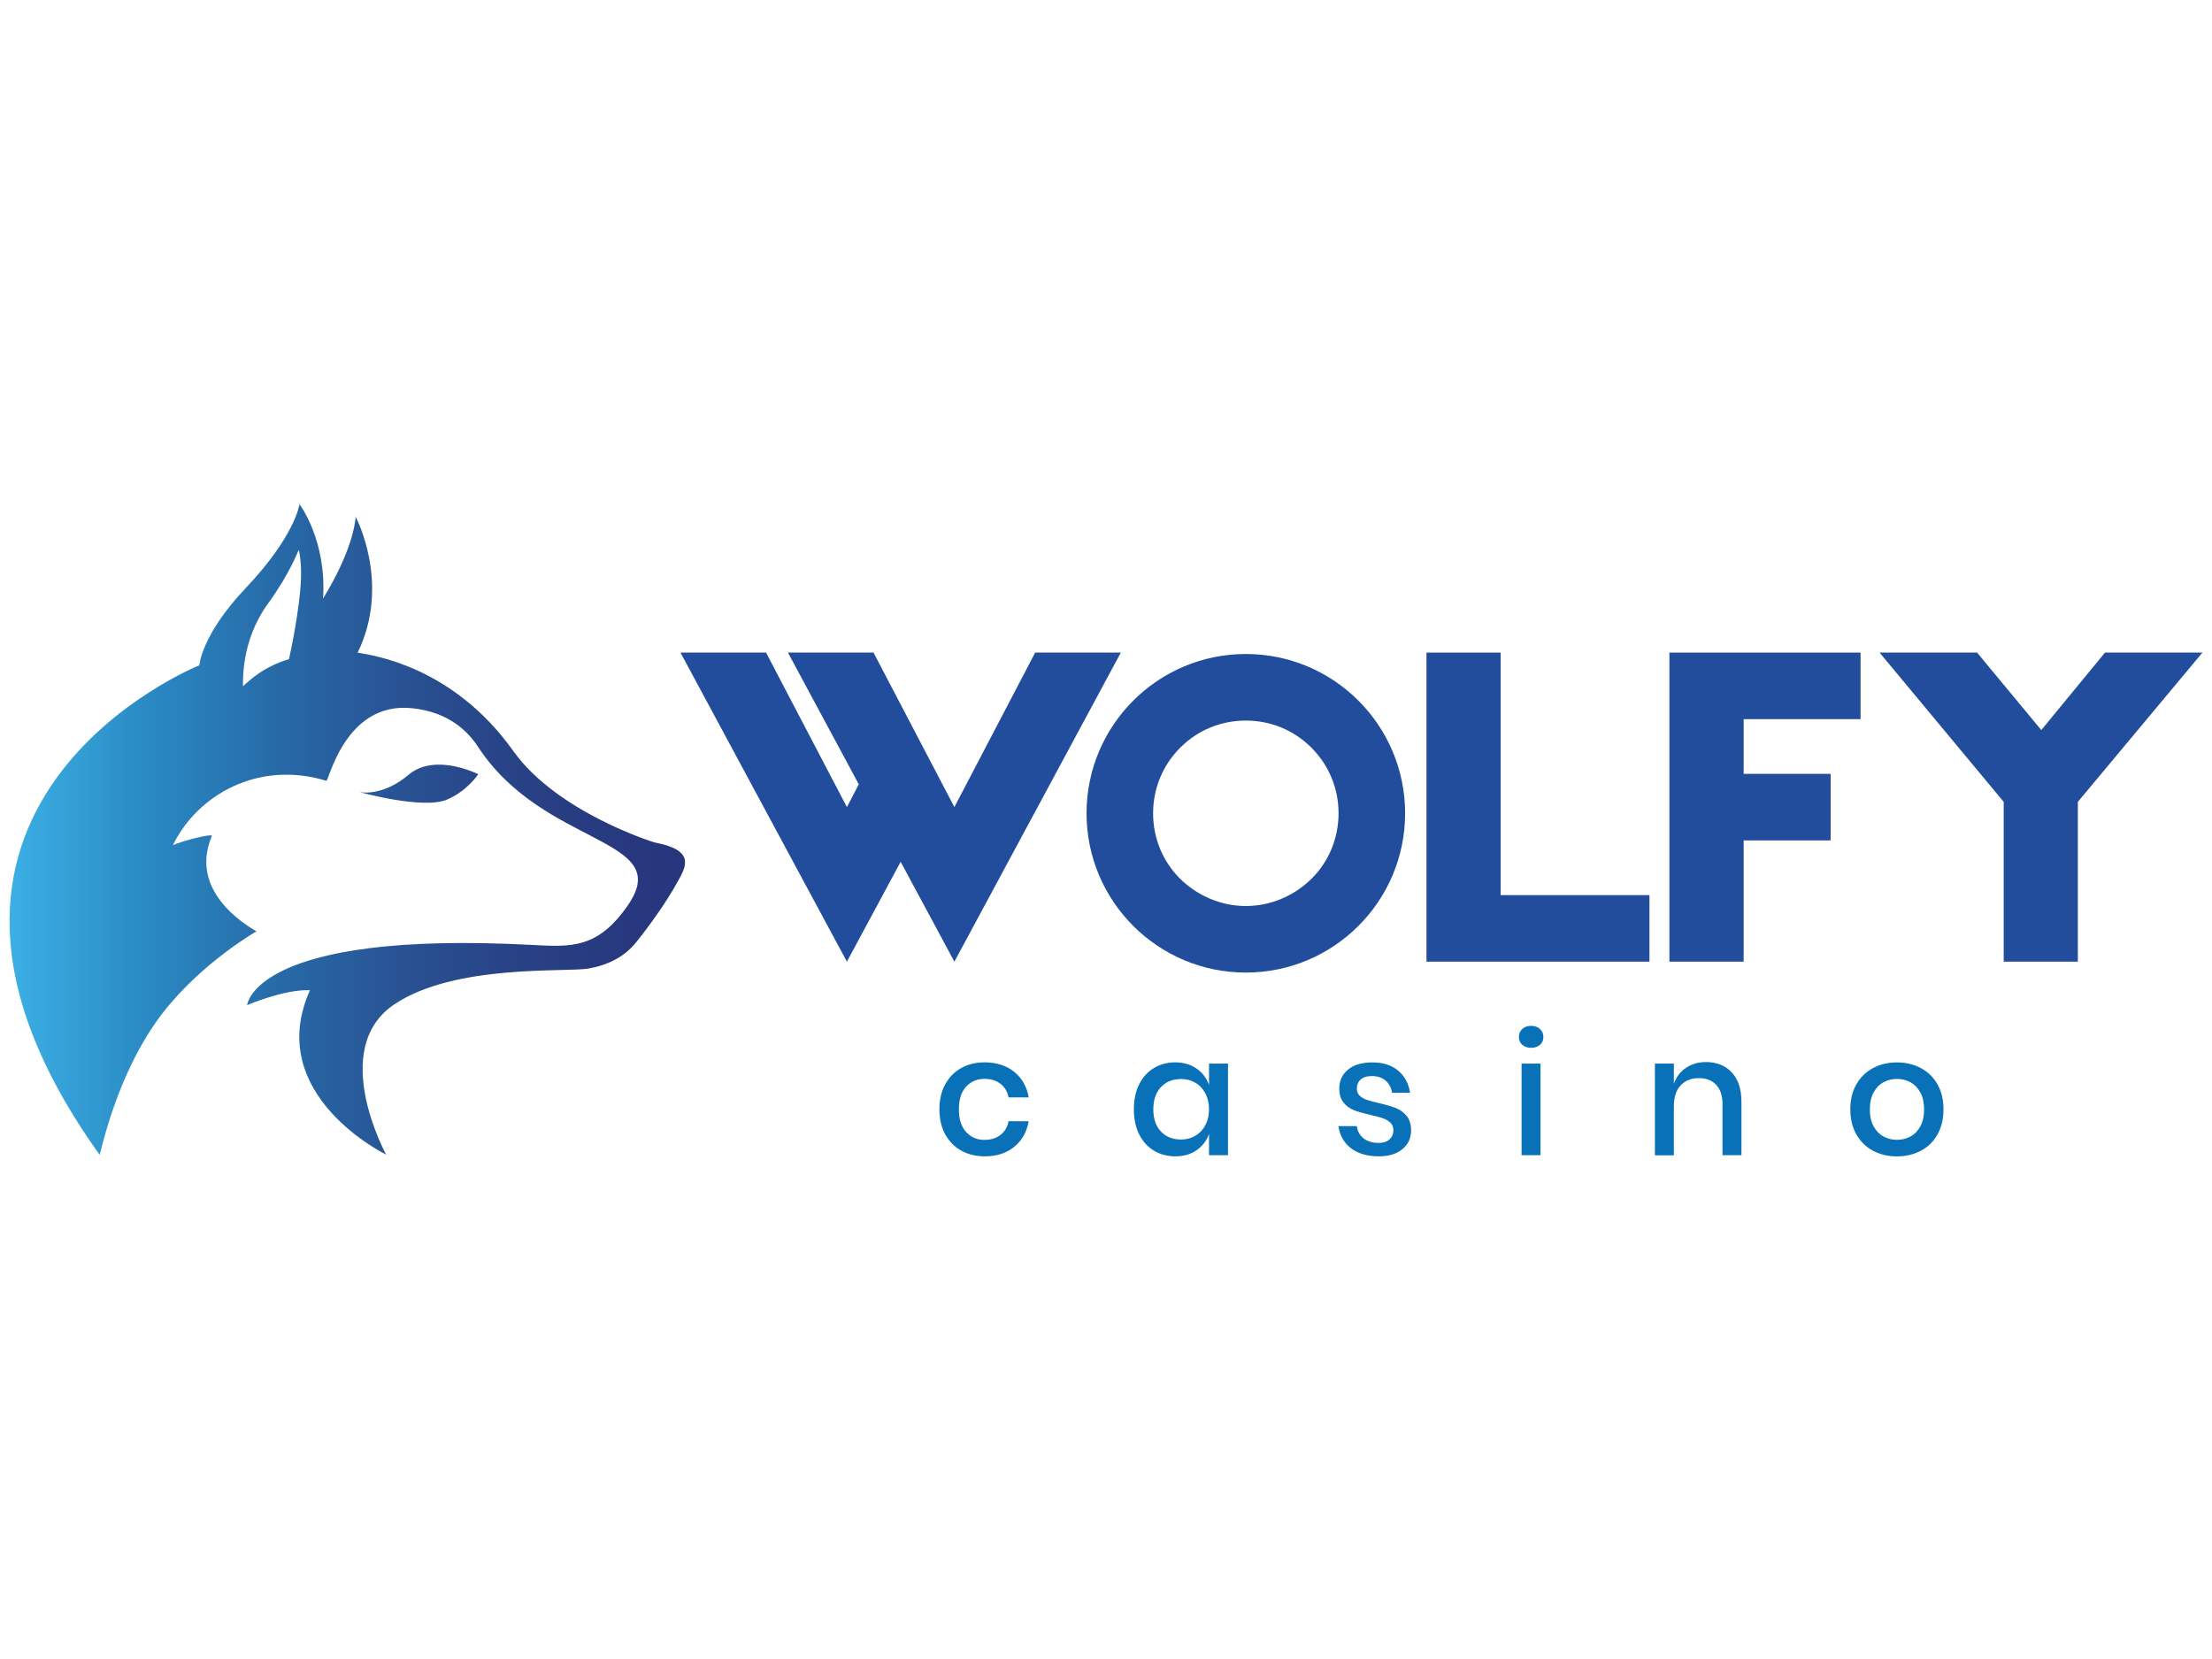
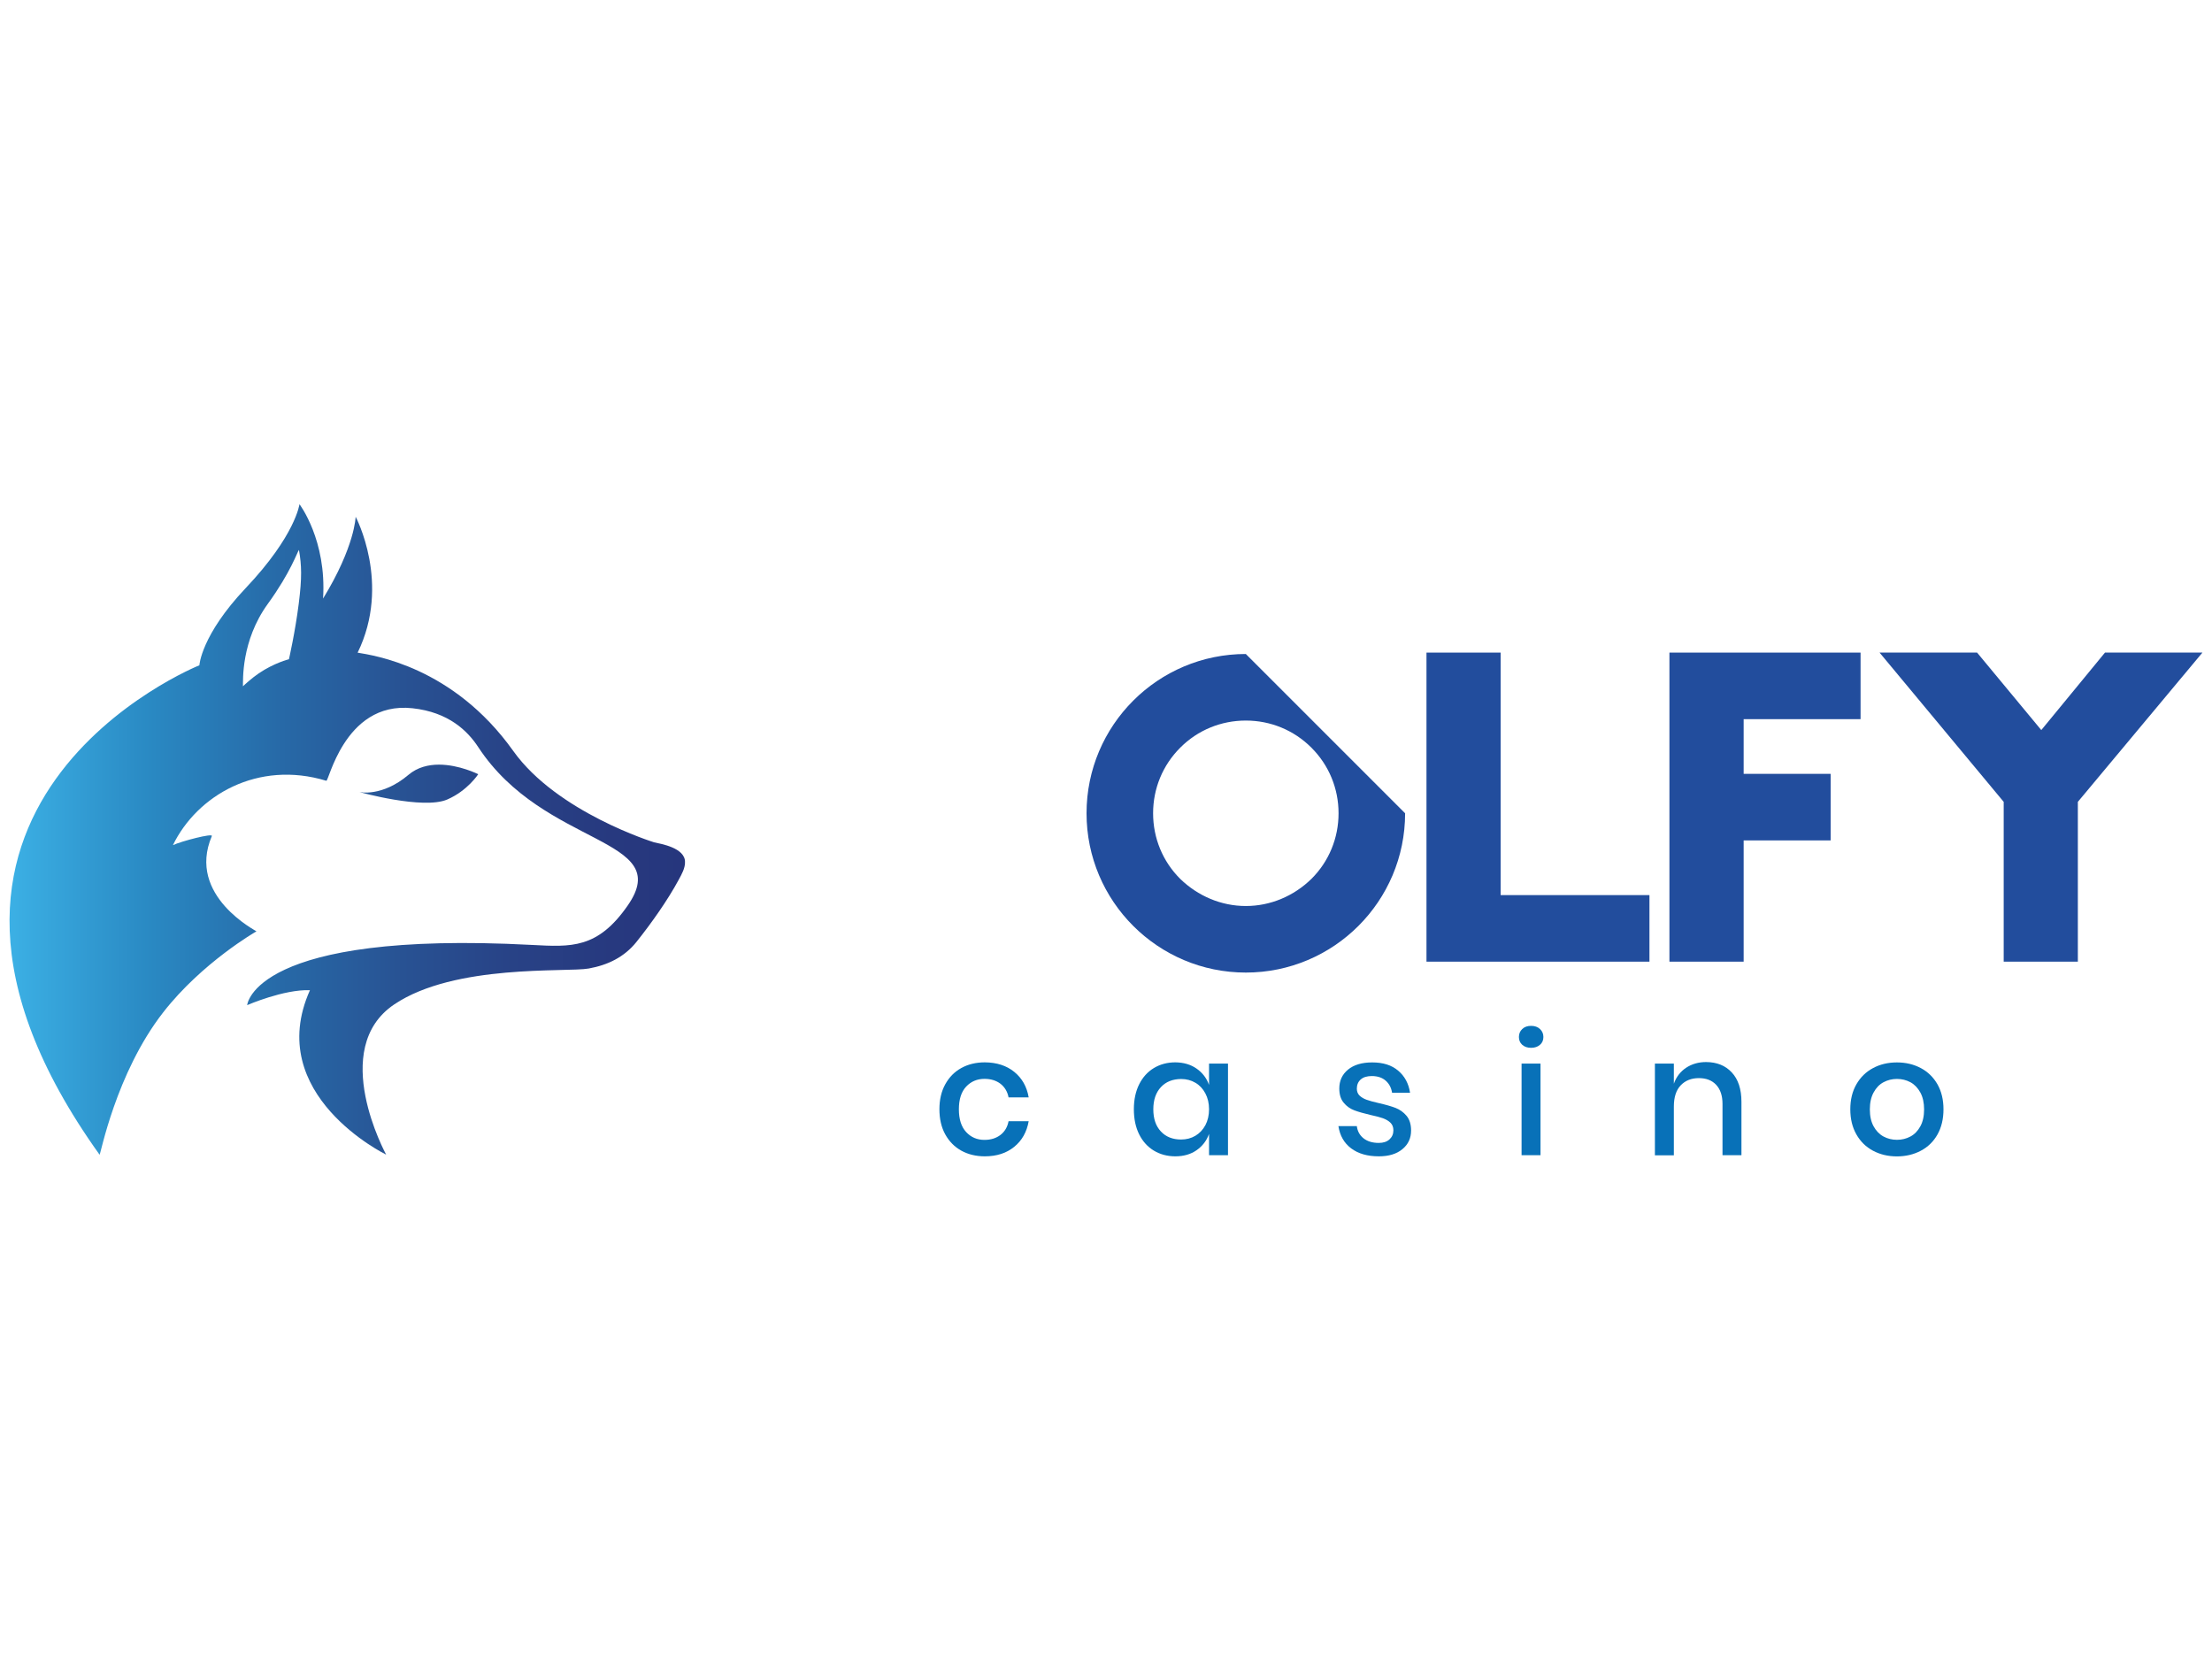
<svg xmlns="http://www.w3.org/2000/svg" xmlns:xlink="http://www.w3.org/1999/xlink" version="1.1" id="Layer_1" x="0px" y="0px" viewBox="0 0 3001 908.4" style="enable-background:new 0 0 3001 908.4;" xml:space="preserve" width="160" height="120">
  <style type="text/css">
	.st0{clip-path:url(#SVGID_2_);fill:url(#SVGID_3_);}
	.st1{clip-path:url(#SVGID_5_);fill:url(#SVGID_6_);}
	.st2{fill:#224D9D;}
	.st3{fill:#0871B8;}
</style>
  <g>
    <g>
      <defs>
        <path id="SVGID_1_" d="M554.2,380c-36,30.5-66.6,23.4-66.6,23.4s86.6,24.2,119.2,10.1c27.5-11.9,42-34.3,42-34.3     s-25.6-13-53.3-13C581.2,366.2,566.4,369.7,554.2,380" />
      </defs>
      <clipPath id="SVGID_2_">
        <use xlink:href="#SVGID_1_" style="overflow:visible;" />
      </clipPath>
      <linearGradient id="SVGID_3_" gradientUnits="userSpaceOnUse" x1="-471.397" y1="835.651" x2="-470.397" y2="835.651" gradientTransform="matrix(-933.267 0 0 933.267 -439012.25 -779488.875)">
        <stop offset="0" style="stop-color:#26367D" />
        <stop offset="0.108" style="stop-color:#27397F" />
        <stop offset="0.25" style="stop-color:#284286" />
        <stop offset="0.41" style="stop-color:#285293" />
        <stop offset="0.585" style="stop-color:#2769A7" />
        <stop offset="0.771" style="stop-color:#2988C2" />
        <stop offset="0.964" style="stop-color:#3AADE2" />
        <stop offset="1" style="stop-color:#3EB5E9" />
      </linearGradient>
      <rect x="487.6" y="366.2" class="st0" width="161.3" height="61.4" />
    </g>
    <g>
      <defs>
        <path id="SVGID_4_" d="M363.4,148c31.2-43,40.2-71.1,42.2-73.1c3.6,20.9,4.2,37.2-0.3,72.9c-4.9,38.9-13.3,75.4-13.3,75.4     s-20,4.9-41,19.2c-9.2,6.2-19.3,15.5-21.4,17.5C329.9,252.8,326.7,198.6,363.4,148 M333.5,126.5c-60.8,64.2-63,104.9-63,104.9     s-474.5,190.3-135.4,664c1.1,1.5,21.7-110.2,86.3-193.1c52.8-67.8,126.4-109.9,126.5-109.9c1.5,0-95.3-47.7-60.5-129.3     c1.9-4.3-41.2,6.9-52.8,12.3c32.8-67.4,115-115.6,208.1-87.3c1.7,0.5,7.6-24.5,23.5-49.5c17.1-27,45.9-54.1,93.4-48.9     c48.9,5.3,74.8,30.7,89.2,52.7c89.4,136.5,267.3,121.9,202.9,214.8c-40.9,59-76.9,56.4-130,53.6c-378.1-20-386.4,81.7-386.4,81.7     s49.6-21.6,85.2-20.3c-63.6,142,103.4,223.1,103.4,223.1S445.1,751.7,535,691.4c82.2-55.2,233.6-43.2,263.7-48.6     c25.9-4.7,48.2-15.4,64.8-36.1c19.9-24.9,42.4-56.6,57.4-84.5c4-7.4,8.5-15.2,8.5-23.8c0-19.5-32.8-24.7-42-26.8     c0,0-131.7-40.6-191.1-124c-81.8-114.8-190-129.7-211.1-133.3c45.8-93.7-2.7-184.4-2.7-184.4s-0.8,40.2-44.2,111     c5.1-79.5-32-128-32-128S400.9,55.3,333.5,126.5" />
      </defs>
      <clipPath id="SVGID_5_">
        <use xlink:href="#SVGID_4_" style="overflow:visible;" />
      </clipPath>
      <linearGradient id="SVGID_6_" gradientUnits="userSpaceOnUse" x1="-471.397" y1="835.647" x2="-470.397" y2="835.647" gradientTransform="matrix(-933.267 0 0 933.267 -439012.25 -779426.75)">
        <stop offset="0" style="stop-color:#26367D" />
        <stop offset="0.108" style="stop-color:#27397F" />
        <stop offset="0.25" style="stop-color:#284286" />
        <stop offset="0.41" style="stop-color:#285293" />
        <stop offset="0.585" style="stop-color:#2769A7" />
        <stop offset="0.771" style="stop-color:#2988C2" />
        <stop offset="0.964" style="stop-color:#3AADE2" />
        <stop offset="1" style="stop-color:#3EB5E9" />
      </linearGradient>
      <rect x="-204" y="12.9" class="st1" width="1133.3" height="884" />
    </g>
  </g>
  <g>
    <g>
-       <polygon class="st2" points="1520.6,214.2 1294.8,633.5 1221.9,498 1149,633.5 923.2,214.2 1039.3,214.2 1149,423.8 1165.1,392.9     1069,214.2 1185.1,214.2 1294.8,423.8 1404.4,214.2   " />
-       <path class="st2" d="M1906.3,432.2c0,119.3-96.8,216.1-216.1,216.1c-119.3,0-216.1-96.8-216.1-216.1    c0-119.3,96.8-216.1,216.1-216.1C1809.5,216.1,1906.3,312.9,1906.3,432.2 M1816,432.2c0-33.5-12.9-65.1-36.8-89    c-23.9-23.9-55.5-36.8-89-36.8c-33.5,0-65.2,12.9-89,36.8c-23.9,23.9-36.8,55.5-36.8,89c0,33.5,12.9,65.2,36.8,89    c23.9,23.2,55.5,36.8,89,36.8c33.5,0,65.1-13.5,89-36.8C1803.1,497.4,1816,465.7,1816,432.2" />
+       <path class="st2" d="M1906.3,432.2c0,119.3-96.8,216.1-216.1,216.1c-119.3,0-216.1-96.8-216.1-216.1    c0-119.3,96.8-216.1,216.1-216.1M1816,432.2c0-33.5-12.9-65.1-36.8-89    c-23.9-23.9-55.5-36.8-89-36.8c-33.5,0-65.2,12.9-89,36.8c-23.9,23.9-36.8,55.5-36.8,89c0,33.5,12.9,65.2,36.8,89    c23.9,23.2,55.5,36.8,89,36.8c33.5,0,65.1-13.5,89-36.8C1803.1,497.4,1816,465.7,1816,432.2" />
      <polygon class="st2" points="2237.8,543.2 2237.8,633.5 2035.9,633.5 2035.3,633.5 1935.3,633.5 1935.3,214.2 2035.9,214.2     2035.9,543.2   " />
      <polygon class="st2" points="2365.6,304.5 2365.6,378.7 2483.6,378.7 2483.6,469 2365.6,469 2365.6,633.5 2264.9,633.5     2264.9,214.2 2315.2,214.2 2365.6,214.2 2524.2,214.2 2524.2,304.5   " />
      <polygon class="st2" points="2819,416.7 2819,633.5 2718.4,633.5 2718.4,416.7 2550,214.2 2682.3,214.2 2769.4,319.3     2855.8,214.2 2988,214.2   " />
    </g>
    <g>
      <path class="st3" d="M1376,783c10.5,8.5,17.1,20,19.6,34.6h-27.3c-1.5-7.8-5.2-13.9-10.9-18.4c-5.8-4.4-13-6.7-21.8-6.7    c-9.9,0-18.2,3.5-24.8,10.5c-6.6,7-9.9,17.3-9.9,30.8c0,13.5,3.3,23.8,9.9,30.9c6.6,7.1,14.9,10.6,24.8,10.6    c8.7,0,16-2.3,21.8-6.8c5.8-4.5,9.4-10.7,10.9-18.5h27.3c-2.6,14.6-9.1,26.2-19.6,34.7c-10.5,8.6-23.8,12.9-39.9,12.9    c-12,0-22.7-2.6-31.9-7.7c-9.2-5.1-16.5-12.5-21.8-22.1c-5.3-9.6-7.9-21-7.9-34.1c0-12.9,2.6-24.2,7.9-33.8    c5.3-9.6,12.5-17,21.8-22.1c9.2-5.1,19.9-7.7,31.9-7.7C1352.2,770.2,1365.5,774.5,1376,783z" />
      <path class="st3" d="M1623.4,778.6c8,5.6,13.6,12.9,16.9,22.1v-28.9h25.7v124.3h-25.7v-28.9c-3.3,9.2-8.9,16.5-16.9,22.1    c-8,5.6-17.6,8.3-28.9,8.3c-10.8,0-20.5-2.6-29-7.7c-8.5-5.1-15.2-12.5-20-22.1c-4.8-9.6-7.2-21-7.2-34.1    c0-12.9,2.4-24.2,7.2-33.8c4.8-9.6,11.5-17,20-22.1c8.5-5.1,18.2-7.7,29-7.7C1605.8,770.2,1615.4,773,1623.4,778.6z M1575,803.7    c-6.8,7.3-10.3,17.3-10.3,30.1c0,12.8,3.4,22.8,10.3,30.1c6.8,7.3,16,10.9,27.4,10.9c7.2,0,13.7-1.7,19.4-5.1    c5.7-3.4,10.2-8.2,13.5-14.3c3.3-6.2,5-13.4,5-21.7c0-8.1-1.7-15.3-5-21.5c-3.3-6.2-7.8-11.1-13.5-14.4    c-5.7-3.4-12.2-5.1-19.4-5.1C1590.9,792.8,1581.8,796.4,1575,803.7z" />
      <path class="st3" d="M1896.9,781.4c8.8,7.4,14.2,17.4,16.1,29.9h-24.4c-1.1-6.8-3.9-12.2-8.7-16.4c-4.7-4.1-11-6.2-18.8-6.2    c-6.5,0-11.5,1.5-15,4.6c-3.5,3.1-5.3,7.3-5.3,12.5c0,3.9,1.3,7.1,3.8,9.5c2.6,2.4,5.8,4.3,9.6,5.6c3.8,1.4,9.3,2.9,16.4,4.5    c9.3,2.1,16.9,4.3,22.7,6.5c5.8,2.3,10.8,5.8,14.9,10.7c4.1,4.9,6.2,11.5,6.2,20c0,10.4-3.9,18.8-11.8,25.3    c-7.9,6.5-18.5,9.7-31.9,9.7c-15.5,0-28-3.6-37.6-10.8c-9.6-7.2-15.3-17.3-17.3-30.2h25c0.8,6.8,3.8,12.3,9,16.5    c5.3,4.2,12.2,6.3,20.8,6.3c6.2,0,11-1.6,14.5-4.8c3.5-3.2,5.3-7.3,5.3-12.3c0-4.4-1.4-7.8-4.1-10.4c-2.7-2.6-6.1-4.5-10.2-6    c-4.1-1.4-9.6-2.9-16.7-4.4c-9-2.1-16.4-4.2-22-6.3c-5.6-2.1-10.5-5.5-14.4-10.3c-4-4.7-6-11.2-6-19.3c0-10.5,3.9-19.1,11.8-25.6    c7.9-6.5,18.8-9.8,32.8-9.8C1876.5,770.2,1888.1,773.9,1896.9,781.4z" />
      <path class="st3" d="M2065.2,724.9c3-2.9,7-4.3,12-4.3c5,0,9,1.4,12.1,4.3c3.1,2.9,4.6,6.5,4.6,10.8c0,4.4-1.5,7.9-4.6,10.6    c-3.1,2.7-7.1,4.1-12.1,4.1c-5,0-8.9-1.4-12-4.1c-3-2.7-4.5-6.2-4.5-10.6C2060.7,731.4,2062.2,727.7,2065.2,724.9z M2090,771.8    v124.3h-25.7V771.8H2090z" />
      <path class="st3" d="M2349.5,783.8c8.7,9.3,13.1,22.6,13.1,39.9v72.4h-25.7v-69.7c0-11.1-2.9-19.7-8.6-25.8    c-5.7-6.1-13.5-9.1-23.5-9.1c-10.2,0-18.4,3.3-24.6,9.8c-6.2,6.5-9.3,16.1-9.3,28.8v66.1h-25.7V771.8h25.7v27.3    c3.3-9.3,8.9-16.5,16.7-21.7c7.8-5.1,16.8-7.7,27.1-7.7C2329.2,769.8,2340.8,774.4,2349.5,783.8z" />
      <path class="st3" d="M2606,777.9c9.6,5.1,17.1,12.5,22.6,22.1c5.4,9.6,8.1,20.9,8.1,33.8c0,13.1-2.7,24.4-8.1,34.1    c-5.4,9.6-12.9,17-22.6,22.1c-9.6,5.1-20.5,7.7-32.5,7.7c-12,0-22.8-2.6-32.4-7.7c-9.6-5.1-17.1-12.5-22.6-22.2    c-5.5-9.7-8.2-21-8.2-34c0-12.9,2.7-24.2,8.2-33.8c5.5-9.6,13-17,22.6-22.1c9.5-5.1,20.3-7.7,32.4-7.7    C2585.6,770.2,2596.4,772.8,2606,777.9z M2555.3,797.1c-5.6,3-10,7.6-13.4,13.9c-3.4,6.2-5.1,13.9-5.1,22.9c0,9.2,1.7,16.8,5.1,23    c3.4,6.2,7.9,10.8,13.4,13.8c5.6,3,11.7,4.5,18.3,4.5c6.6,0,12.7-1.5,18.3-4.5c5.6-3,10-7.6,13.4-13.8c3.4-6.2,5.1-13.8,5.1-23    c0-9-1.7-16.7-5.1-22.9c-3.4-6.2-7.9-10.9-13.4-13.9c-5.6-3-11.7-4.5-18.3-4.5C2566.9,792.6,2560.9,794.1,2555.3,797.1z" />
    </g>
  </g>
</svg>